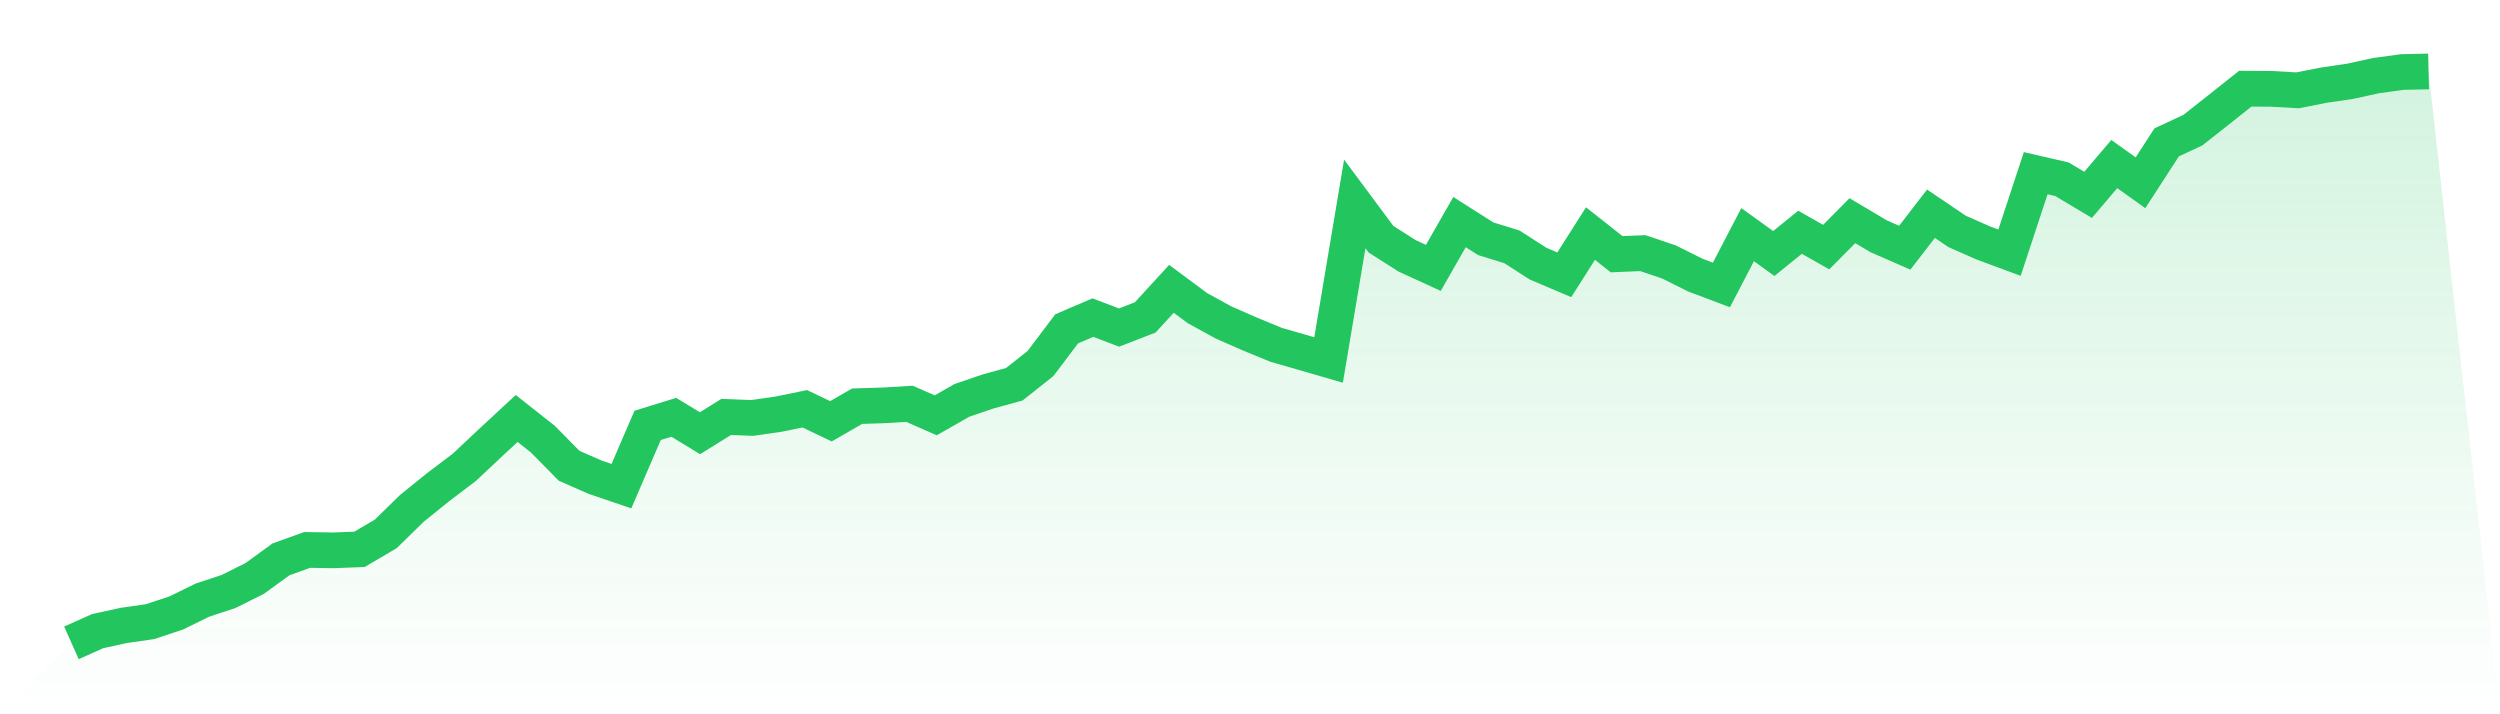
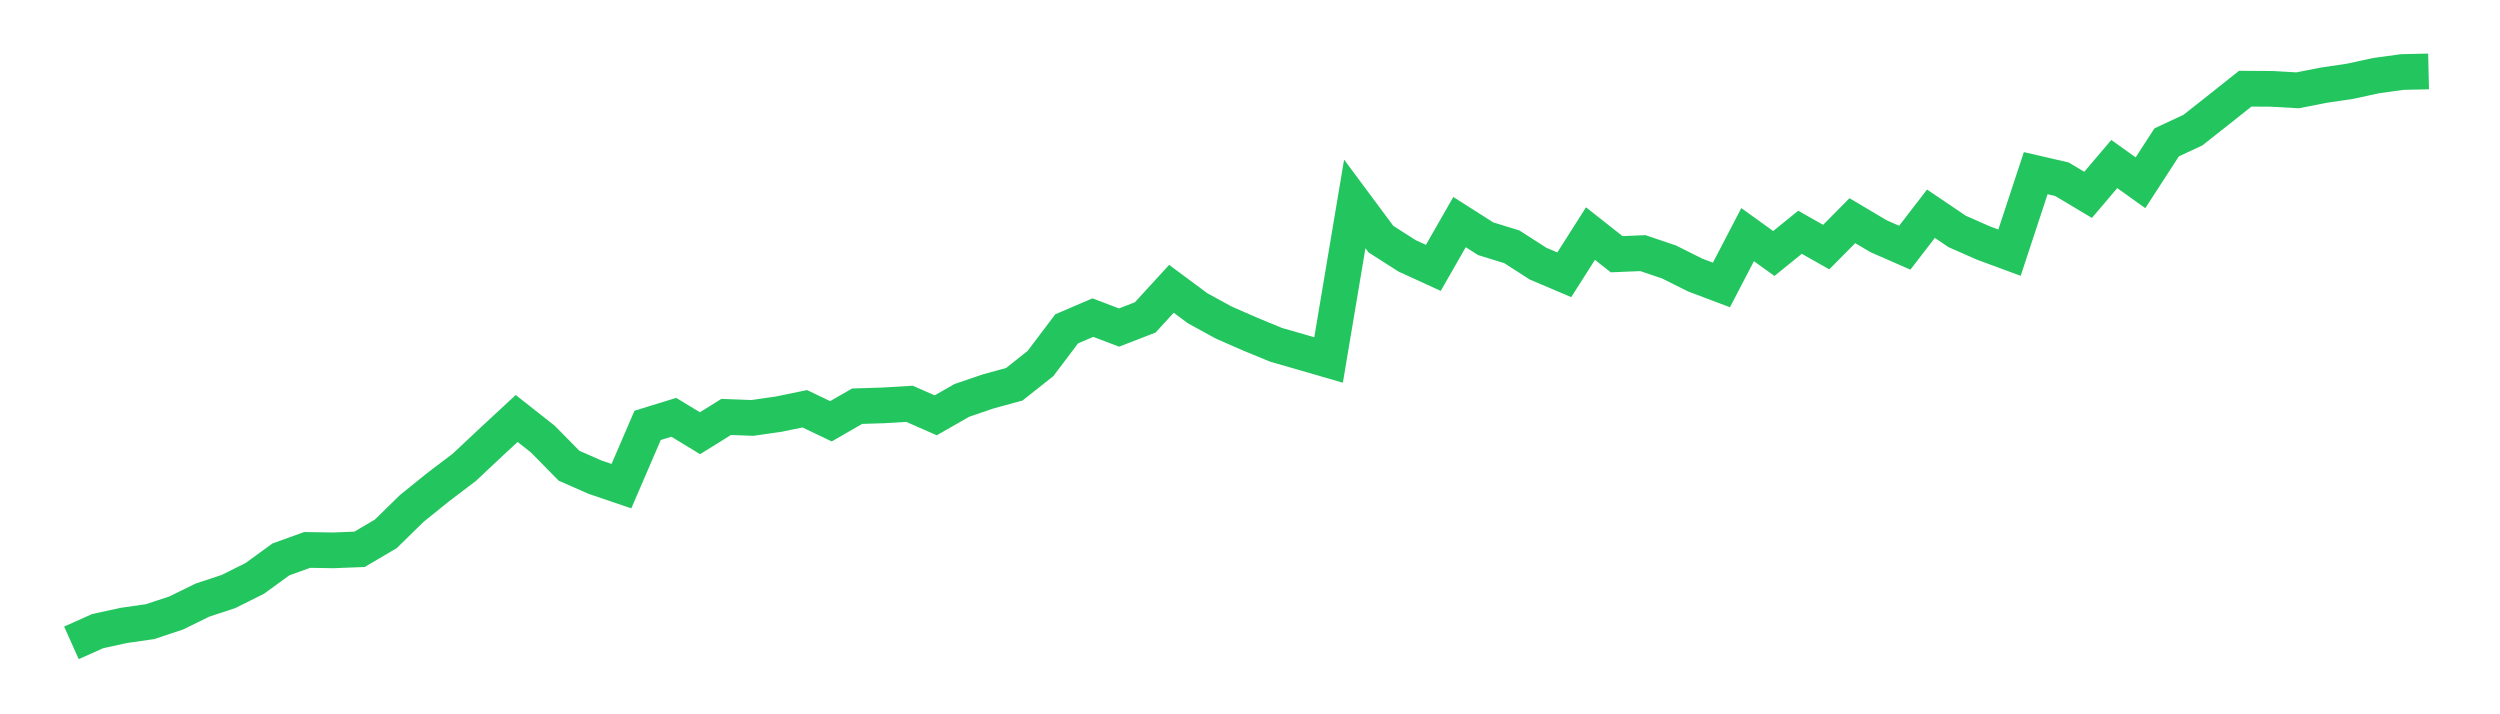
<svg xmlns="http://www.w3.org/2000/svg" viewBox="0 0 140 40">
  <defs>
    <linearGradient id="gradient" x1="0" x2="0" y1="0" y2="1">
      <stop offset="0%" stop-color="#22c55e" stop-opacity="0.2" />
      <stop offset="100%" stop-color="#22c55e" stop-opacity="0" />
    </linearGradient>
  </defs>
-   <path d="M4,36 L4,36 L5.467,35.344 L6.933,35.023 L8.4,34.813 L9.867,34.327 L11.333,33.608 L12.8,33.123 L14.267,32.39 L15.733,31.325 L17.2,30.796 L18.667,30.819 L20.133,30.762 L21.6,29.899 L23.067,28.466 L24.533,27.283 L26,26.171 L27.467,24.794 L28.933,23.434 L30.4,24.591 L31.867,26.082 L33.333,26.726 L34.8,27.224 L36.267,23.821 L37.733,23.369 L39.2,24.26 L40.667,23.348 L42.133,23.404 L43.6,23.193 L45.067,22.891 L46.533,23.591 L48,22.747 L49.467,22.701 L50.933,22.613 L52.4,23.258 L53.867,22.421 L55.333,21.92 L56.8,21.519 L58.267,20.357 L59.733,18.415 L61.2,17.786 L62.667,18.343 L64.133,17.775 L65.6,16.174 L67.067,17.263 L68.533,18.065 L70,18.708 L71.467,19.312 L72.933,19.733 L74.4,20.159 L75.867,11.42 L77.333,13.393 L78.8,14.329 L80.267,15.001 L81.733,12.437 L83.2,13.37 L84.667,13.823 L86.133,14.765 L87.6,15.388 L89.067,13.08 L90.533,14.236 L92,14.175 L93.467,14.671 L94.933,15.404 L96.4,15.957 L97.867,13.14 L99.333,14.196 L100.8,13.007 L102.267,13.837 L103.733,12.358 L105.2,13.229 L106.667,13.871 L108.133,11.969 L109.6,12.96 L111.067,13.607 L112.533,14.149 L114,9.698 L115.467,10.037 L116.933,10.912 L118.4,9.186 L119.867,10.235 L121.333,7.973 L122.8,7.288 L124.267,6.132 L125.733,4.967 L127.2,4.976 L128.667,5.058 L130.133,4.769 L131.6,4.553 L133.067,4.233 L134.533,4.033 L136,4 L140,40 L0,40 z" fill="url(#gradient)" />
  <path d="M4,36 L4,36 L5.467,35.344 L6.933,35.023 L8.4,34.813 L9.867,34.327 L11.333,33.608 L12.8,33.123 L14.267,32.39 L15.733,31.325 L17.2,30.796 L18.667,30.819 L20.133,30.762 L21.6,29.899 L23.067,28.466 L24.533,27.283 L26,26.171 L27.467,24.794 L28.933,23.434 L30.4,24.591 L31.867,26.082 L33.333,26.726 L34.8,27.224 L36.267,23.821 L37.733,23.369 L39.2,24.26 L40.667,23.348 L42.133,23.404 L43.6,23.193 L45.067,22.891 L46.533,23.591 L48,22.747 L49.467,22.701 L50.933,22.613 L52.4,23.258 L53.867,22.421 L55.333,21.92 L56.8,21.519 L58.267,20.357 L59.733,18.415 L61.2,17.786 L62.667,18.343 L64.133,17.775 L65.6,16.174 L67.067,17.263 L68.533,18.065 L70,18.708 L71.467,19.312 L72.933,19.733 L74.4,20.159 L75.867,11.42 L77.333,13.393 L78.8,14.329 L80.267,15.001 L81.733,12.437 L83.2,13.37 L84.667,13.823 L86.133,14.765 L87.6,15.388 L89.067,13.08 L90.533,14.236 L92,14.175 L93.467,14.671 L94.933,15.404 L96.4,15.957 L97.867,13.14 L99.333,14.196 L100.8,13.007 L102.267,13.837 L103.733,12.358 L105.2,13.229 L106.667,13.871 L108.133,11.969 L109.6,12.96 L111.067,13.607 L112.533,14.149 L114,9.698 L115.467,10.037 L116.933,10.912 L118.4,9.186 L119.867,10.235 L121.333,7.973 L122.8,7.288 L124.267,6.132 L125.733,4.967 L127.2,4.976 L128.667,5.058 L130.133,4.769 L131.6,4.553 L133.067,4.233 L134.533,4.033 L136,4" fill="none" stroke="#22c55e" stroke-width="2" />
</svg>